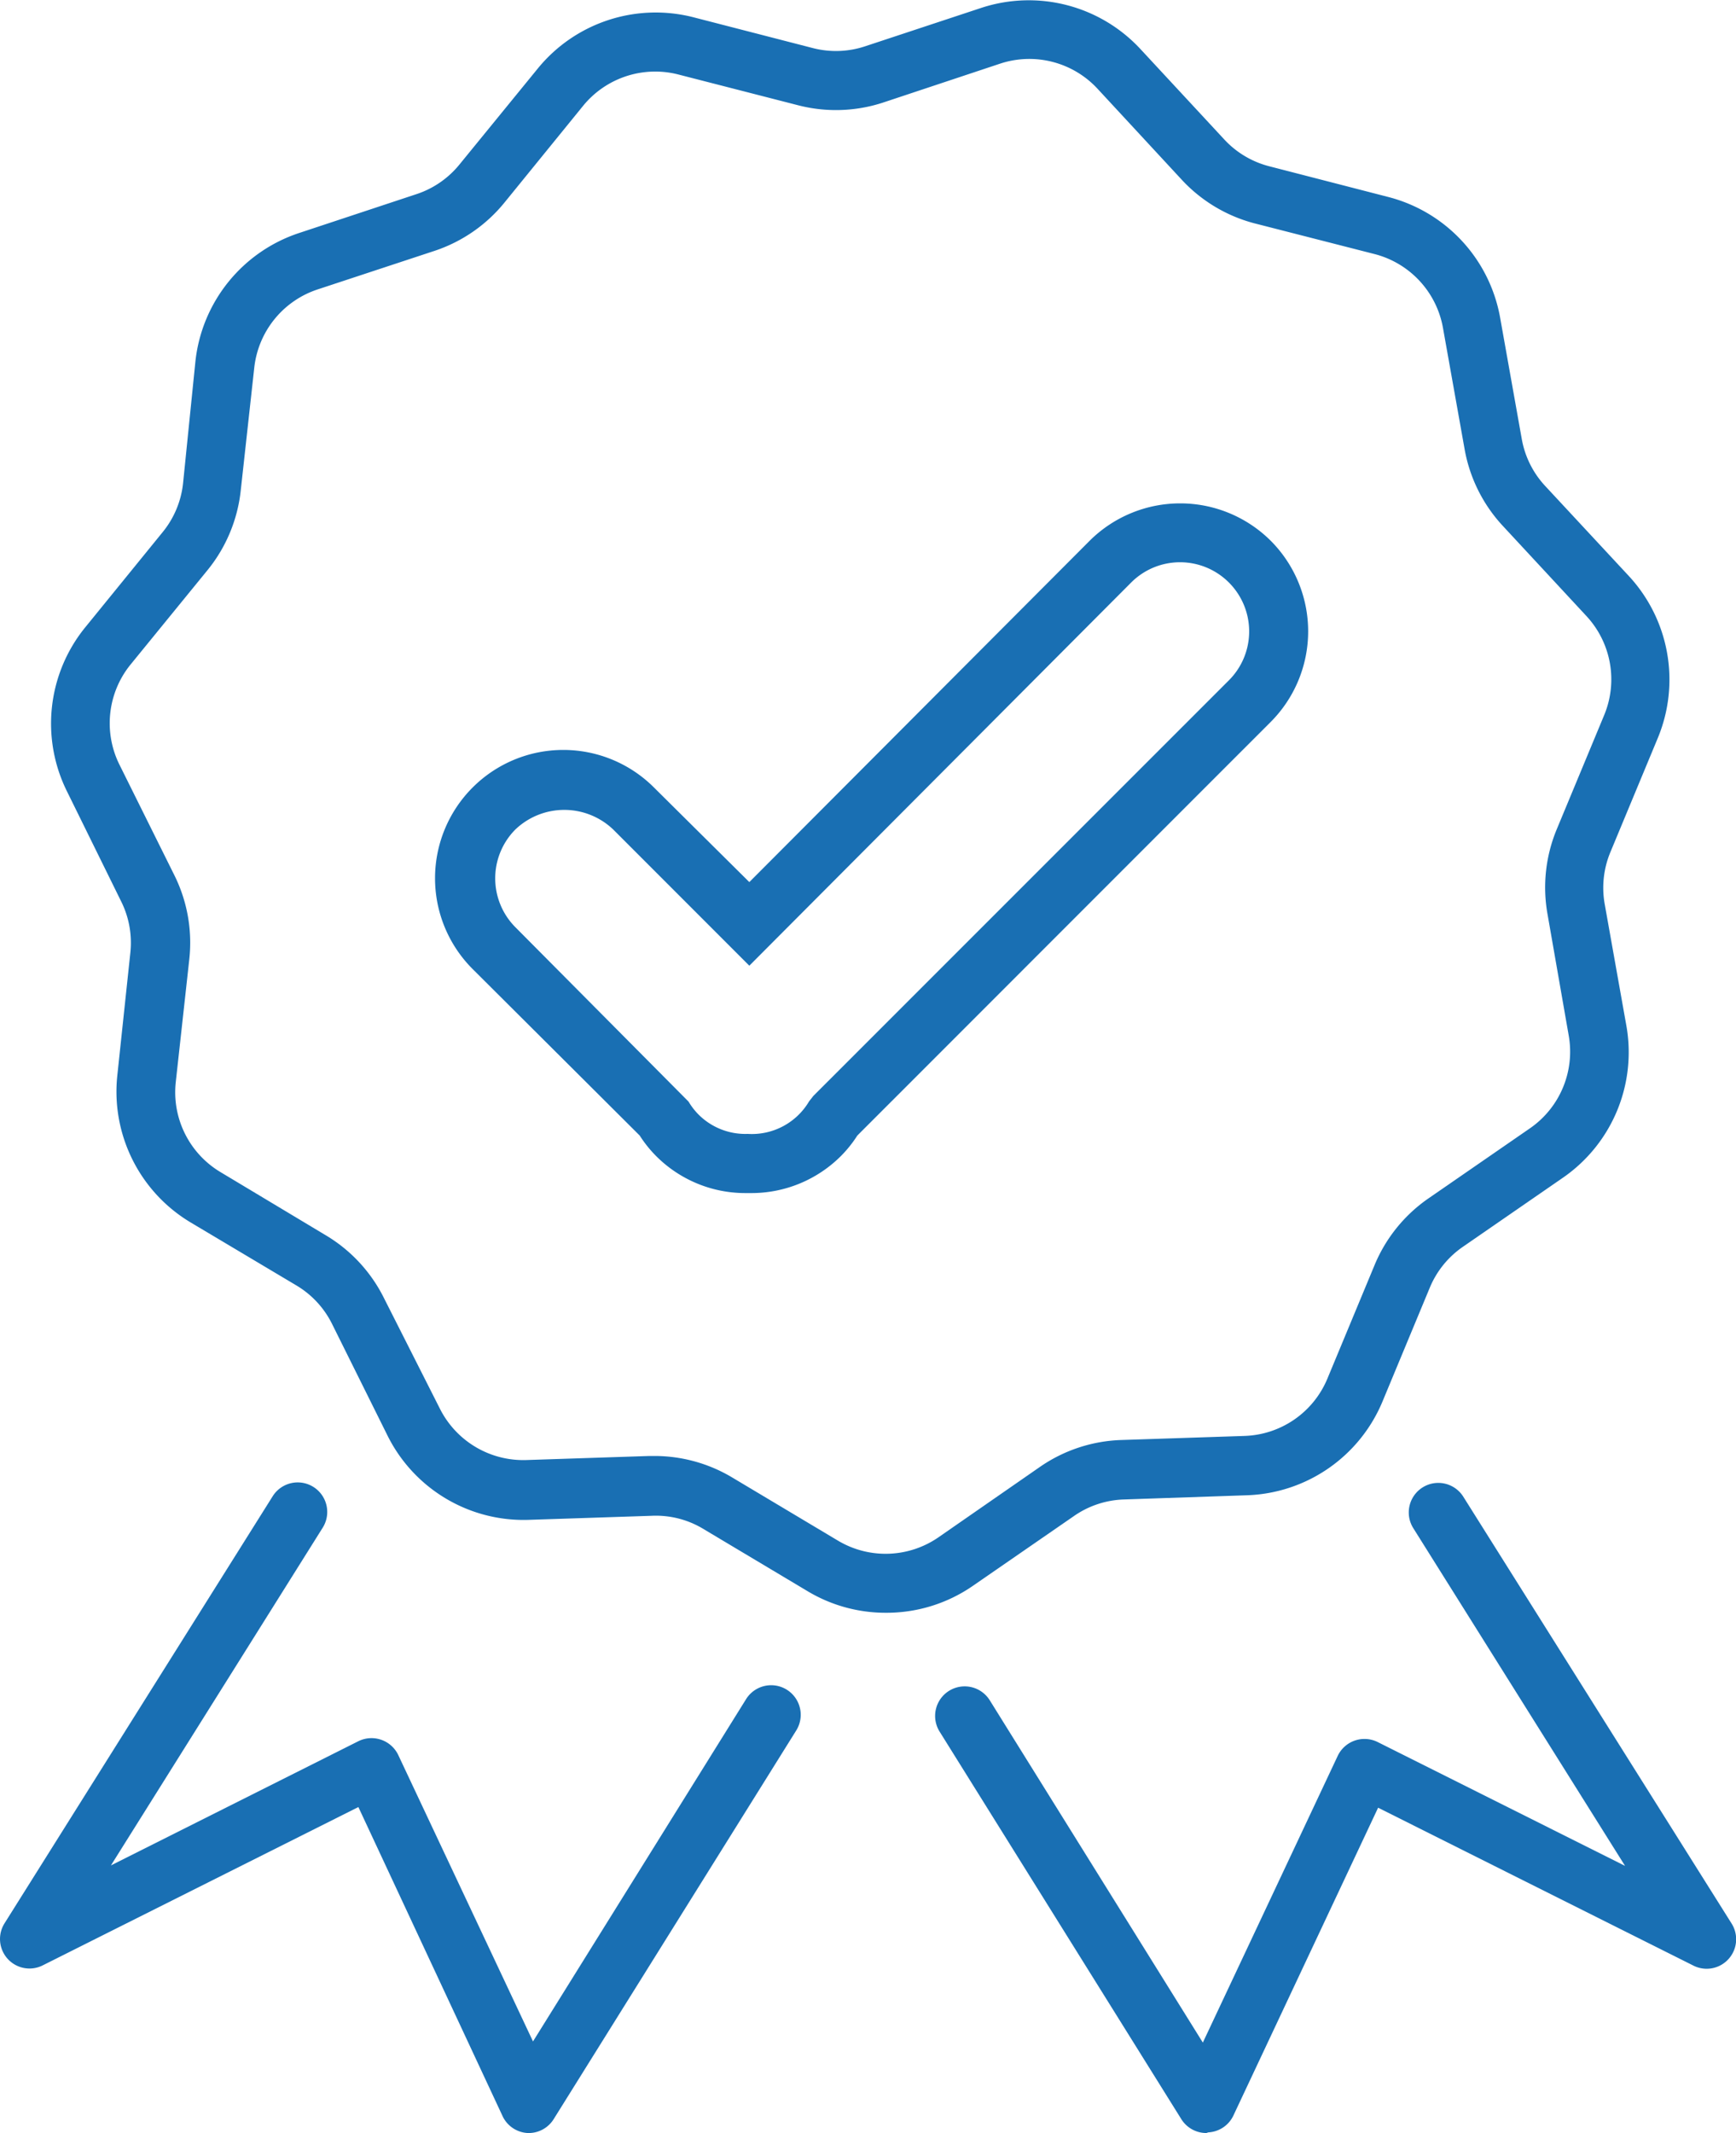
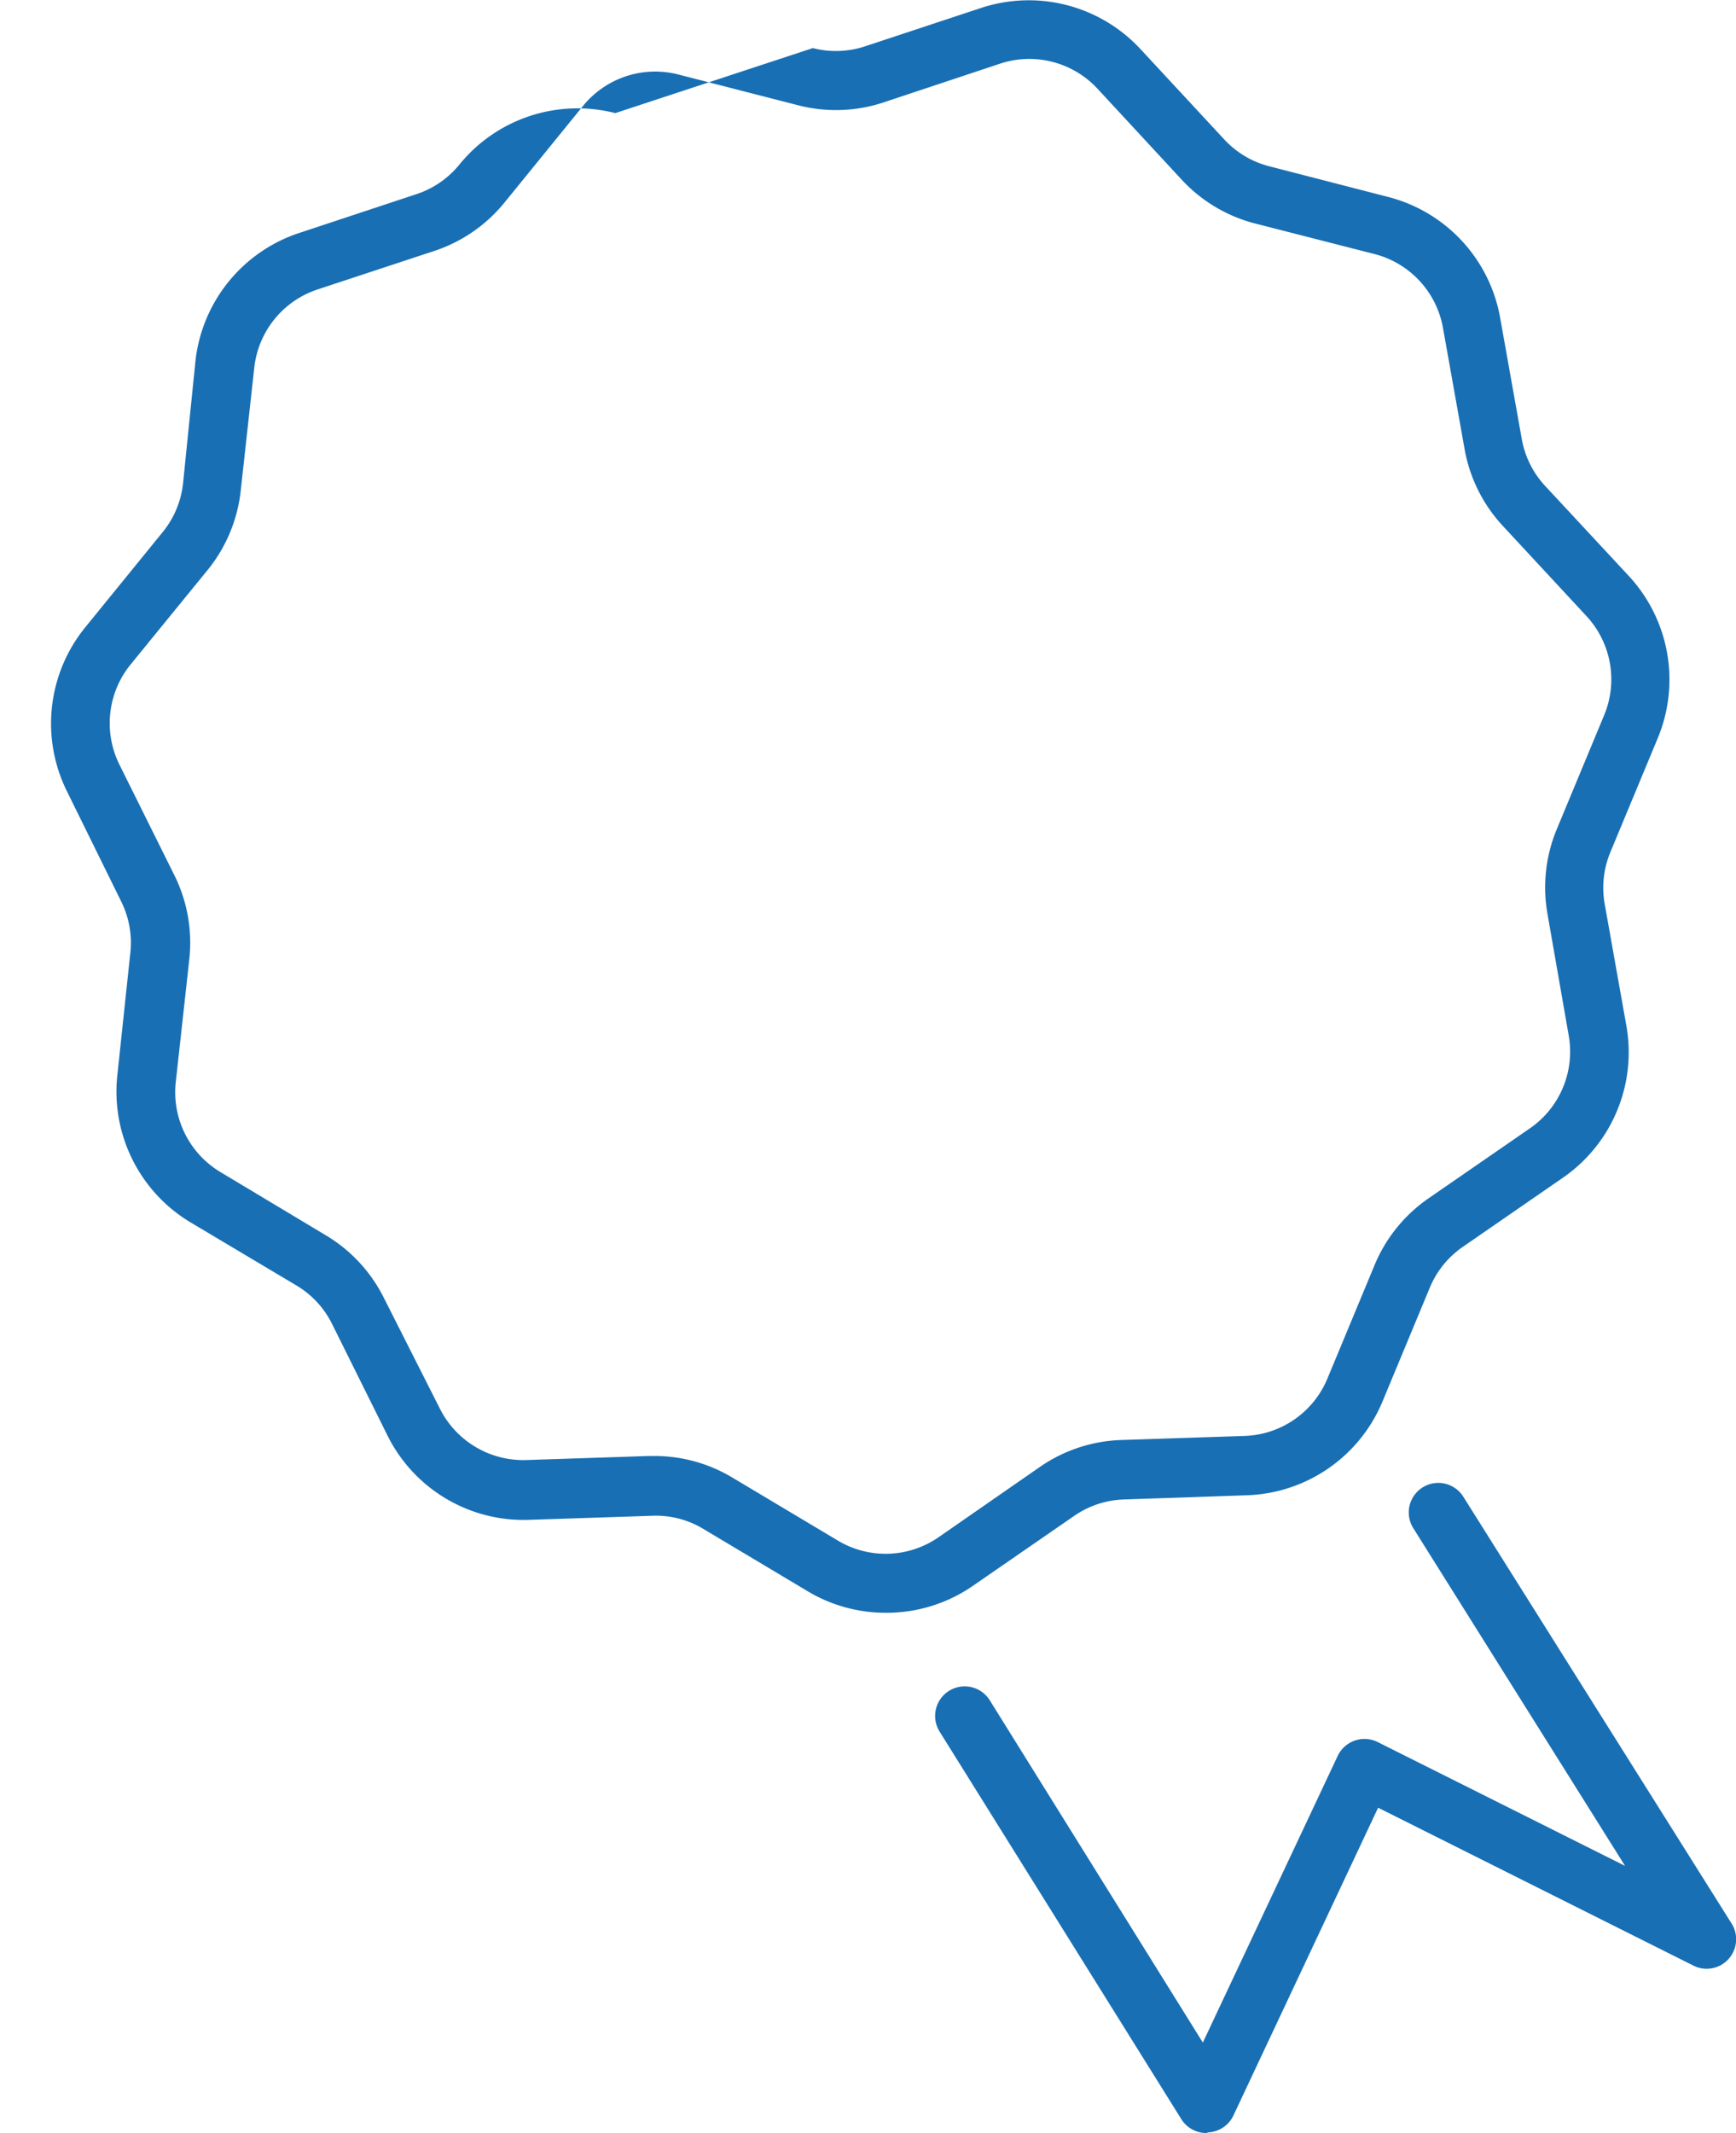
<svg xmlns="http://www.w3.org/2000/svg" id="Layer_1" data-name="Layer 1" viewBox="0 0 106.57 130.87">
  <defs>
    <style>.cls-1{fill:#196fb3;}</style>
  </defs>
  <title>powerdms-partners-accredation</title>
-   <path class="cls-1" d="M32.51,130.87H32.4a1.81,1.81,0,0,1-1.53-1l-8.87-19L2.63,120.58A1.81,1.81,0,0,1,.28,118L16.74,91.8a1.81,1.81,0,0,1,3.07,1.93l-13,20.72L22,106.83a1.82,1.82,0,0,1,2.44.83v0l8.28,17.59,13.08-21a1.81,1.81,0,1,1,3.08,1.92L34,130A1.81,1.81,0,0,1,32.51,130.87Z" />
  <path class="cls-1" d="M74.06,130.87a1.81,1.81,0,0,1-1.54-.85L57.68,106.24a1.81,1.81,0,0,1,3.08-1.92l13.08,21,8.28-17.59a1.82,1.82,0,0,1,2.43-.86h0l15.21,7.61-13-20.72a1.81,1.81,0,1,1,3.07-1.93L106.29,118a1.81,1.81,0,0,1-2.35,2.59L84.6,110.91l-8.9,18.92a1.81,1.81,0,0,1-1.53,1Z" />
-   <path class="cls-1" d="M46.09,73.2h-.34a7.73,7.73,0,0,1-5.48-2.28,7.51,7.51,0,0,1-1-1.25L29,59.44A7.87,7.87,0,0,1,40.16,48.33h0L46,54.12,66.89,33.18a7.88,7.88,0,0,1,11.12,0h0A7.87,7.87,0,0,1,78,44.3L52.63,69.67a7.52,7.52,0,0,1-1,1.25A7.77,7.77,0,0,1,46.09,73.2Zm-.17-3.63a4.08,4.08,0,0,0,3.75-2l.26-.33,25.51-25.5a4.24,4.24,0,0,0,0-6h0a4.24,4.24,0,0,0-6,0h0L46,59.25l-8.36-8.36a4.35,4.35,0,0,0-6,0,4.25,4.25,0,0,0,0,6l10.63,10.7a4.15,4.15,0,0,0,.59.77,4.06,4.06,0,0,0,3,1.21Z" />
-   <path class="cls-1" d="M54.37,98.95a9.31,9.31,0,0,1-4.77-1.31l-6.5-3.88A5.63,5.63,0,0,0,40,93l-7.57.25A9.33,9.33,0,0,1,23.75,88l-3.37-6.78a5.68,5.68,0,0,0-2.18-2.35L11.7,75a9.35,9.35,0,0,1-4.5-9L8,58.47a5.69,5.69,0,0,0-.56-3.16L4.1,48.53a9.35,9.35,0,0,1,1.1-10l4.8-5.9a5.68,5.68,0,0,0,1.24-3L12,22.14a9.35,9.35,0,0,1,6.35-7.84l7.19-2.38A5.69,5.69,0,0,0,28.2,10.1L33,4.22a9.34,9.34,0,0,1,9.57-3.16L49.9,2.95a5.68,5.68,0,0,0,3.21-.11L60.28.47A9.35,9.35,0,0,1,70,3l5.15,5.55a5.69,5.69,0,0,0,2.76,1.65l7.33,1.89a9.34,9.34,0,0,1,6.85,7.4l1.33,7.45a5.68,5.68,0,0,0,1.43,2.87L100,35.35a9.35,9.35,0,0,1,1.77,9.93l-2.91,7a5.69,5.69,0,0,0-.35,3.19l1.33,7.46A9.35,9.35,0,0,1,96,72.22l-6.23,4.3a5.68,5.68,0,0,0-2,2.49l-2.91,7a9.35,9.35,0,0,1-8.3,5.73h0L68.95,92a5.68,5.68,0,0,0-3,1l-6.23,4.3A9.32,9.32,0,0,1,54.37,98.95Zm-14.2-9.62a9.3,9.3,0,0,1,4.78,1.32l6.5,3.88a5.71,5.71,0,0,0,6.16-.21L63.84,90a9.3,9.3,0,0,1,5-1.65l7.57-.25a5.71,5.71,0,0,0,5.07-3.5l2.91-7a9.3,9.3,0,0,1,3.31-4.08l6.23-4.3a5.71,5.71,0,0,0,2.37-5.69L95,56.09a9.3,9.3,0,0,1,.57-5.22l2.91-7a5.71,5.71,0,0,0-1.08-6.06l-5.15-5.55a9.3,9.3,0,0,1-2.34-4.7l-1.33-7.45a5.71,5.71,0,0,0-4.19-4.52L77,13.7A9.3,9.3,0,0,1,72.52,11L67.38,5.45a5.71,5.71,0,0,0-6-1.54L54.22,6.29A9.3,9.3,0,0,1,49,6.46L41.64,4.57A5.71,5.71,0,0,0,35.79,6.5L31,12.39a9.31,9.31,0,0,1-4.32,3l-7.19,2.37a5.71,5.71,0,0,0-3.88,4.79l-.83,7.53a9.31,9.31,0,0,1-2,4.85L8,40.79a5.71,5.71,0,0,0-.67,6.12l3.37,6.78a9.3,9.3,0,0,1,.92,5.17l-.83,7.53a5.71,5.71,0,0,0,2.74,5.52L20,75.79a9.3,9.3,0,0,1,3.57,3.85L27,86.42a5.73,5.73,0,0,0,5.29,3.16l7.57-.25Zm36.29.6Z" />
+   <path class="cls-1" d="M54.37,98.95a9.31,9.31,0,0,1-4.77-1.31l-6.5-3.88A5.63,5.63,0,0,0,40,93l-7.57.25A9.33,9.33,0,0,1,23.75,88l-3.37-6.78a5.68,5.68,0,0,0-2.18-2.35L11.7,75a9.35,9.35,0,0,1-4.5-9L8,58.47a5.69,5.69,0,0,0-.56-3.16L4.1,48.53a9.35,9.35,0,0,1,1.1-10l4.8-5.9a5.68,5.68,0,0,0,1.24-3L12,22.14a9.35,9.35,0,0,1,6.35-7.84l7.19-2.38A5.69,5.69,0,0,0,28.2,10.1a9.34,9.34,0,0,1,9.57-3.16L49.9,2.95a5.68,5.68,0,0,0,3.21-.11L60.28.47A9.35,9.35,0,0,1,70,3l5.15,5.55a5.69,5.69,0,0,0,2.76,1.65l7.33,1.89a9.34,9.34,0,0,1,6.85,7.4l1.33,7.45a5.68,5.68,0,0,0,1.43,2.87L100,35.35a9.35,9.35,0,0,1,1.77,9.93l-2.91,7a5.69,5.69,0,0,0-.35,3.19l1.33,7.46A9.35,9.35,0,0,1,96,72.22l-6.23,4.3a5.68,5.68,0,0,0-2,2.49l-2.91,7a9.35,9.35,0,0,1-8.3,5.73h0L68.95,92a5.68,5.68,0,0,0-3,1l-6.23,4.3A9.32,9.32,0,0,1,54.37,98.95Zm-14.2-9.62a9.3,9.3,0,0,1,4.78,1.32l6.5,3.88a5.71,5.71,0,0,0,6.16-.21L63.84,90a9.3,9.3,0,0,1,5-1.65l7.57-.25a5.71,5.71,0,0,0,5.07-3.5l2.91-7a9.3,9.3,0,0,1,3.31-4.08l6.23-4.3a5.71,5.71,0,0,0,2.37-5.69L95,56.09a9.3,9.3,0,0,1,.57-5.22l2.91-7a5.71,5.71,0,0,0-1.08-6.06l-5.15-5.55a9.3,9.3,0,0,1-2.34-4.7l-1.33-7.45a5.71,5.71,0,0,0-4.19-4.52L77,13.7A9.3,9.3,0,0,1,72.52,11L67.38,5.45a5.71,5.71,0,0,0-6-1.54L54.22,6.29A9.3,9.3,0,0,1,49,6.46L41.64,4.57A5.71,5.71,0,0,0,35.79,6.5L31,12.39a9.31,9.31,0,0,1-4.32,3l-7.19,2.37a5.71,5.71,0,0,0-3.88,4.79l-.83,7.53a9.31,9.31,0,0,1-2,4.85L8,40.79a5.71,5.71,0,0,0-.67,6.12l3.37,6.78a9.3,9.3,0,0,1,.92,5.17l-.83,7.53a5.71,5.71,0,0,0,2.74,5.52L20,75.79a9.3,9.3,0,0,1,3.57,3.85L27,86.42a5.73,5.73,0,0,0,5.29,3.16l7.57-.25Zm36.29.6Z" />
</svg>